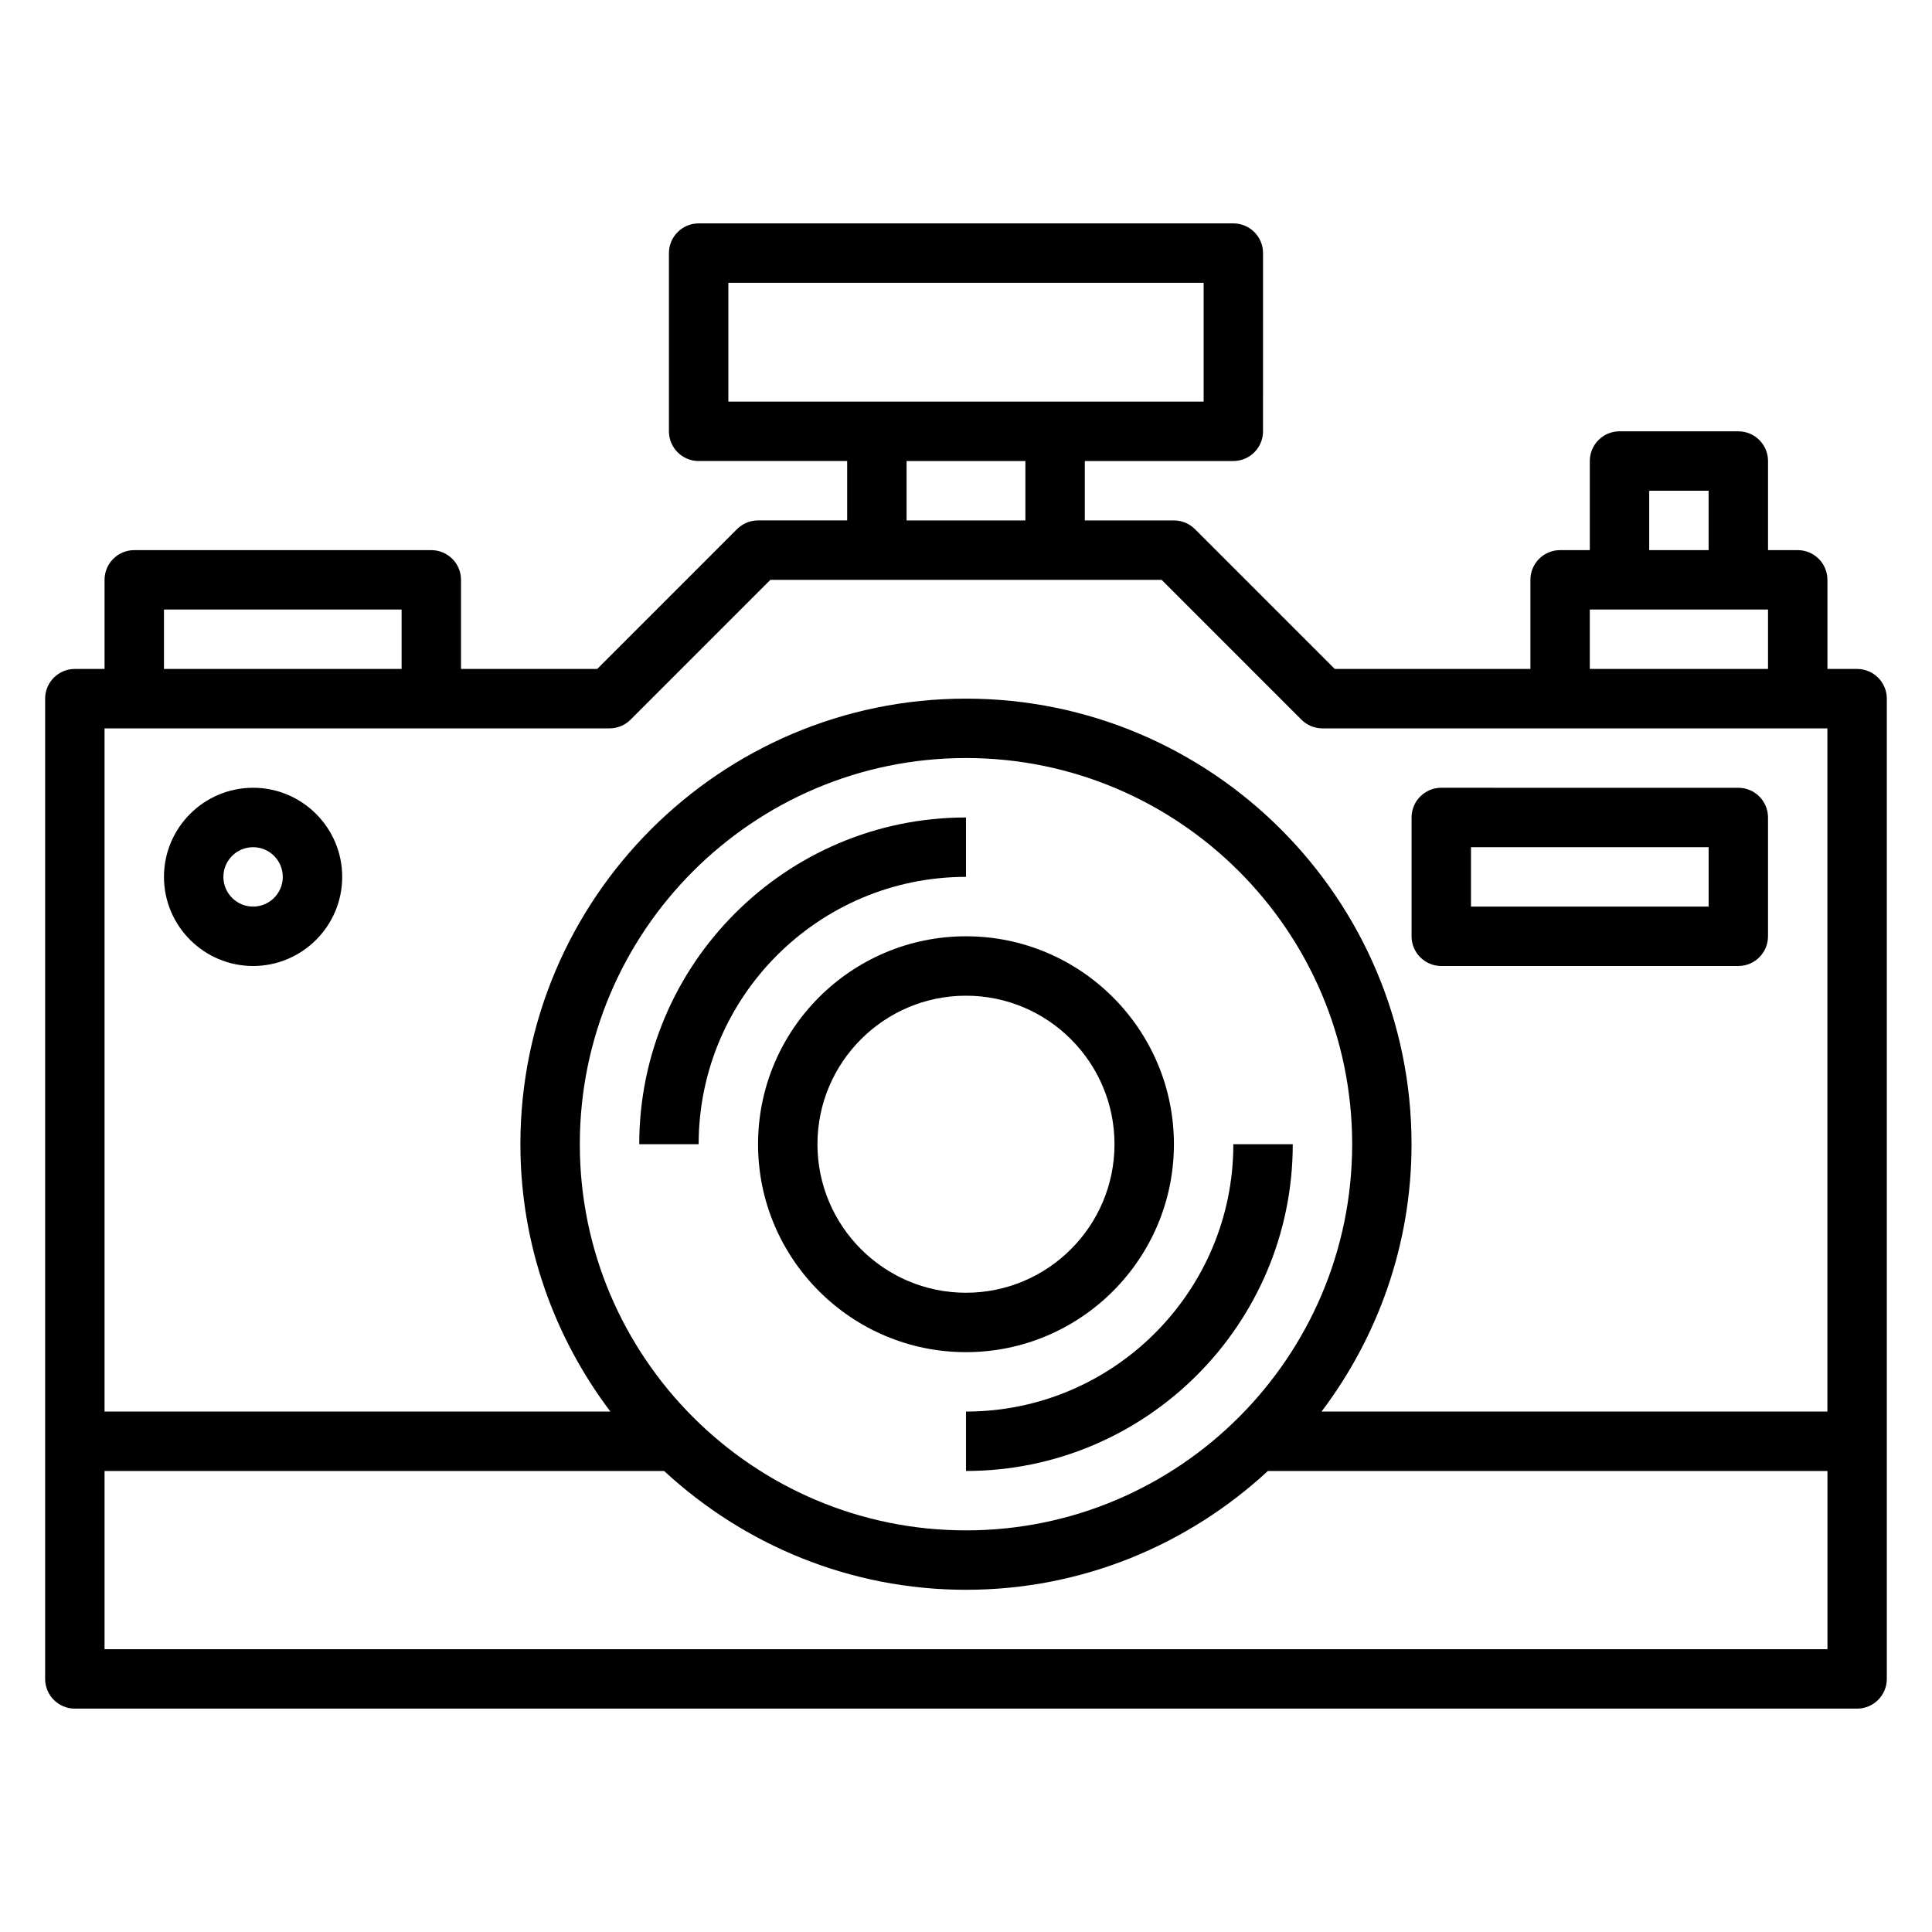
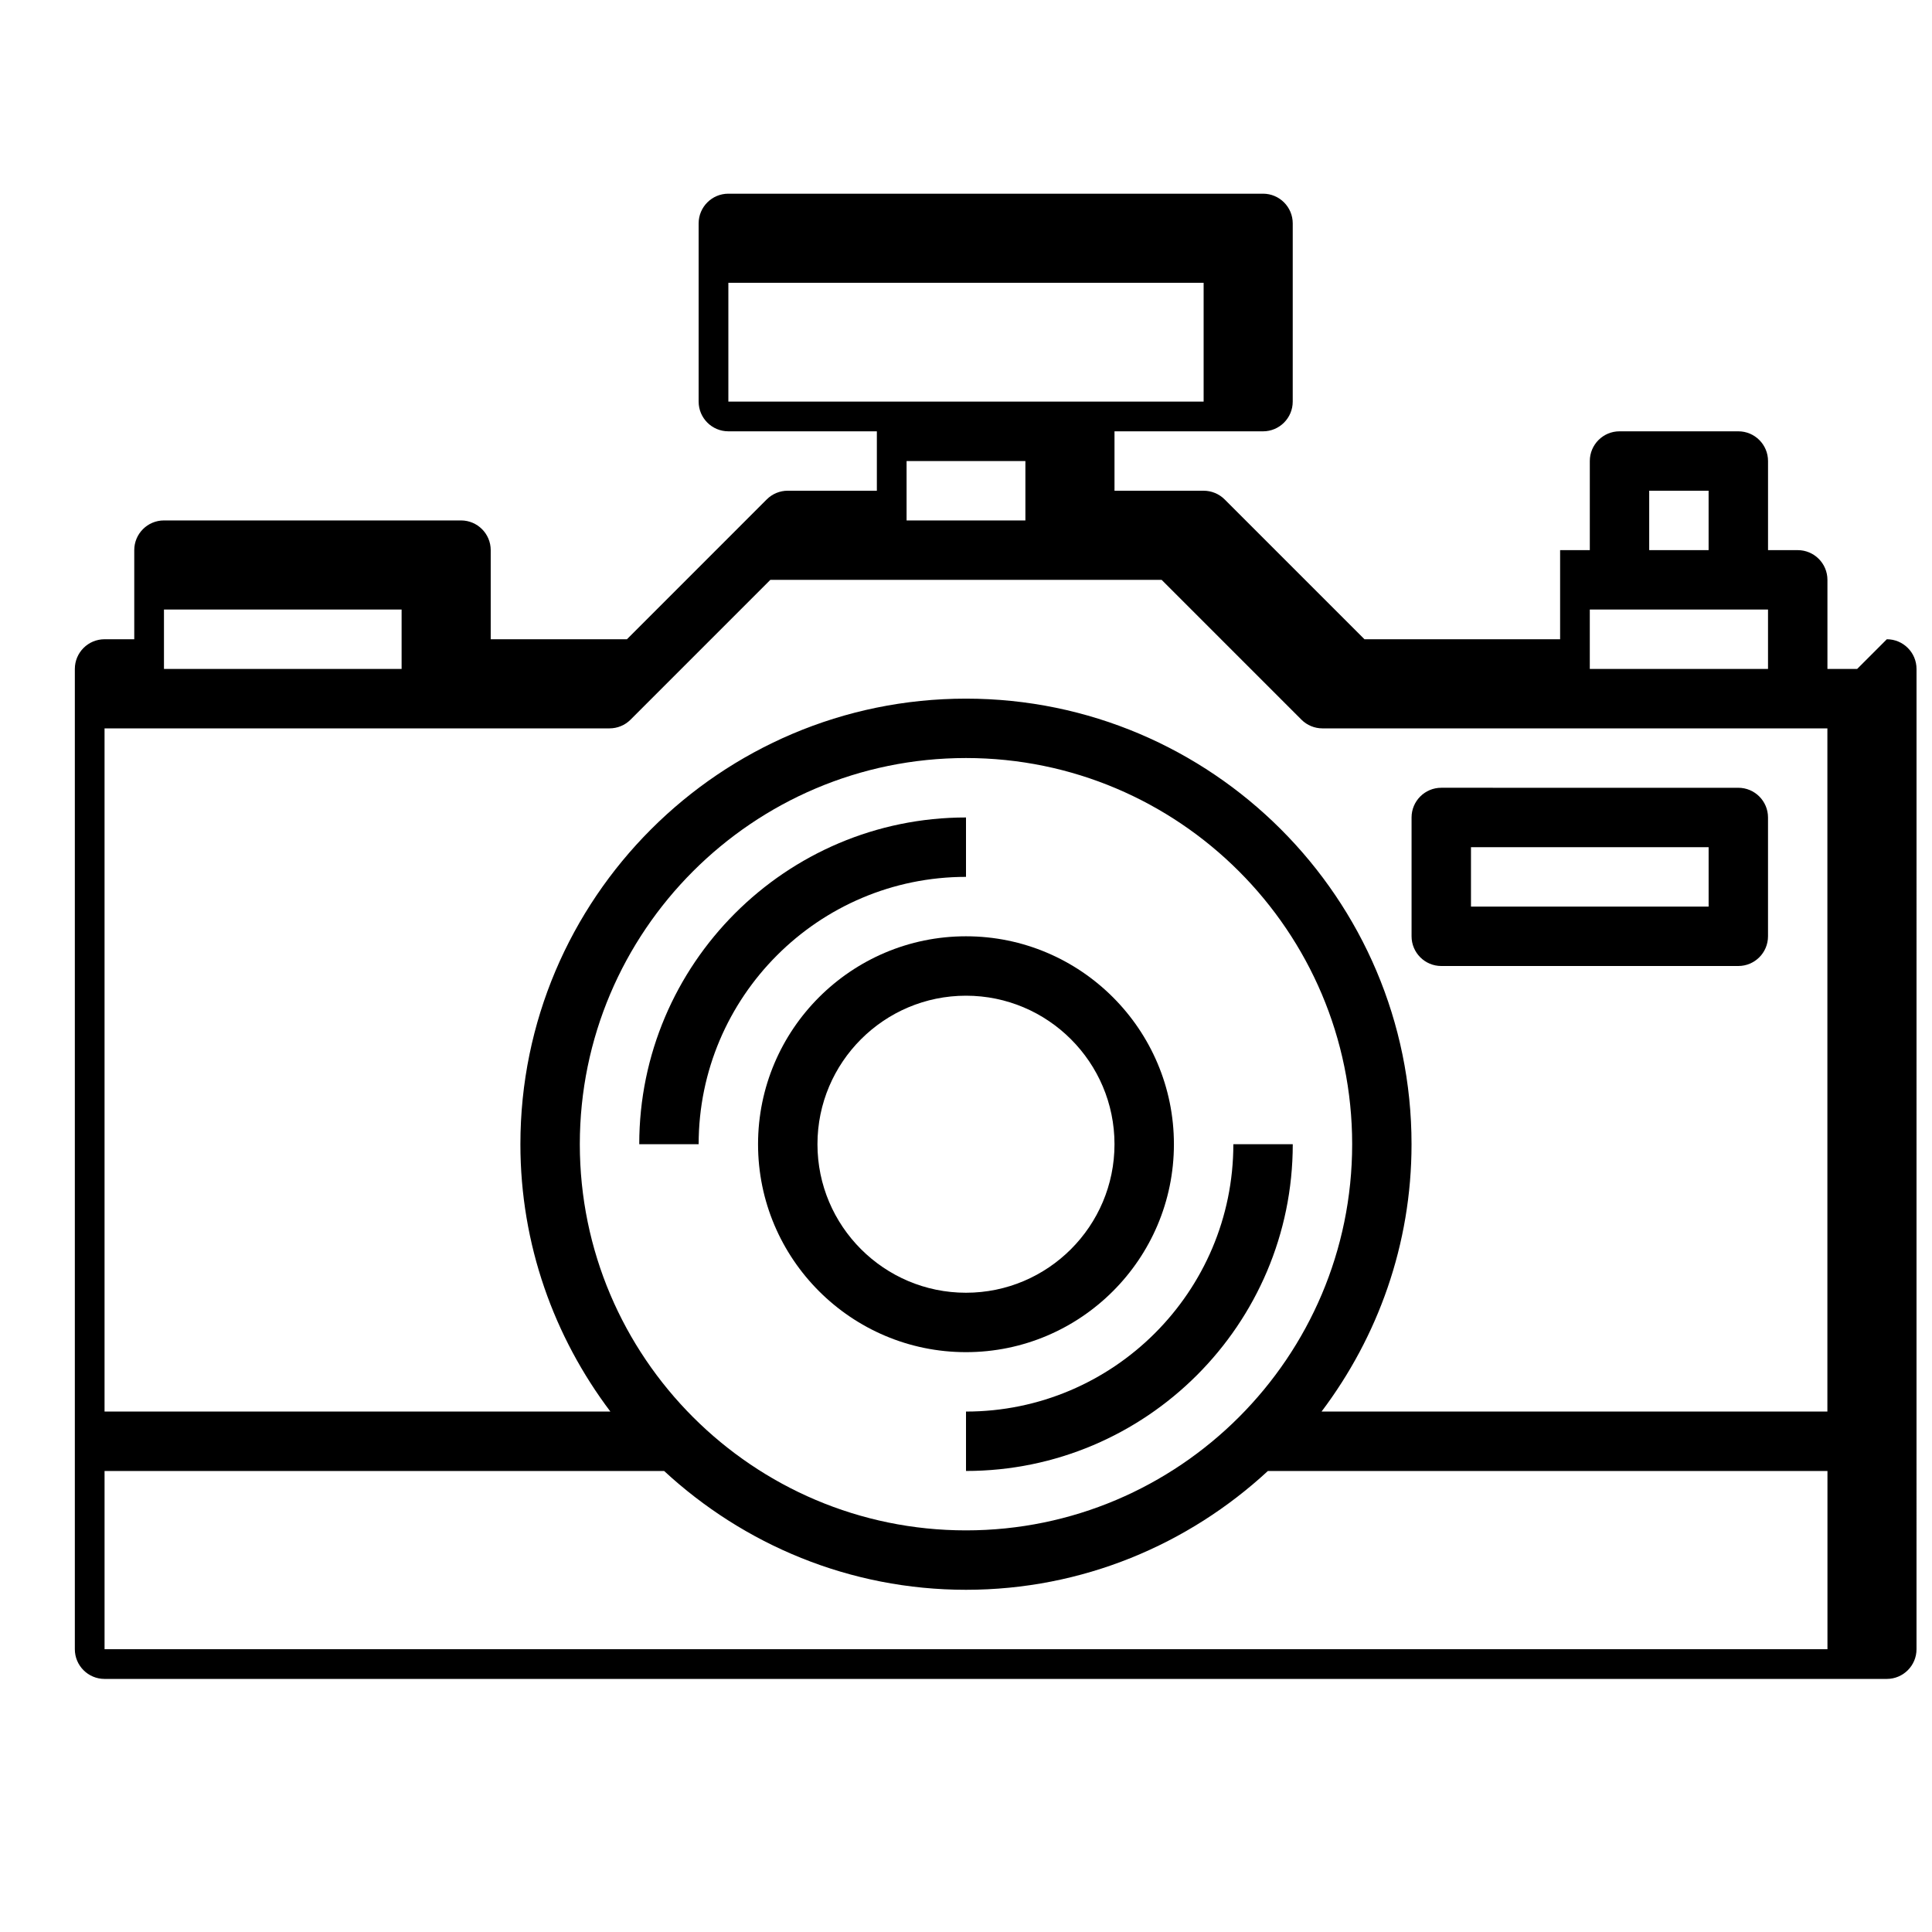
<svg xmlns="http://www.w3.org/2000/svg" fill="#000000" width="800px" height="800px" version="1.1" viewBox="144 144 512 512">
  <g>
-     <path d="m636.16 321.28h-7.871v-23.617c0-4.344-3.527-7.871-7.871-7.871h-7.871v-23.617c0-4.344-3.527-7.871-7.871-7.871h-31.488c-4.344 0-7.871 3.527-7.871 7.871v23.617h-7.871c-4.344 0-7.871 3.527-7.871 7.871v23.617h-51.844l-37.055-37.055c-1.48-1.477-3.488-2.305-5.574-2.305h-23.617v-15.742h39.359c4.344 0 7.871-3.527 7.871-7.871l0.004-47.234c0-4.344-3.527-7.871-7.871-7.871h-141.7c-4.344 0-7.871 3.527-7.871 7.871v47.23c0 4.344 3.527 7.871 7.871 7.871h39.359v15.742h-23.617c-2.086 0-4.094 0.828-5.566 2.305l-37.051 37.059h-36.098v-23.617c0-4.344-3.527-7.871-7.871-7.871h-78.723c-4.344 0-7.871 3.527-7.871 7.871v23.617h-7.875c-4.344 0-7.871 3.527-7.871 7.871v259.78c0 4.344 3.527 7.871 7.871 7.871h472.32c4.344 0 7.871-3.527 7.871-7.871l0.004-259.78c0-4.344-3.527-7.871-7.871-7.871zm-55.105-47.23h15.742v15.742h-15.742zm-15.742 31.488h47.23v15.742h-47.23zm-228.29-86.594h125.95v31.488h-125.95zm47.23 47.234h31.488v15.742h-31.488zm-196.8 39.359h62.977v15.742h-62.977zm118.08 31.488c2.086 0 4.094-0.828 5.566-2.305l37.051-37.055h103.69l37.055 37.055c1.473 1.477 3.477 2.305 5.562 2.305h133.82v181.05h-134.05c14.902-19.758 23.844-44.246 23.844-70.848 0-65.109-52.973-118.08-118.08-118.08s-118.08 52.973-118.08 118.08c0 26.598 8.941 51.09 23.844 70.848h-134.05v-181.05zm94.465 212.54c-56.426 0-102.34-45.91-102.34-102.34s45.91-102.34 102.34-102.34 102.34 45.91 102.34 102.34-45.91 102.34-102.34 102.34zm-228.29 31.488v-47.23h148.29c21.066 19.477 49.121 31.488 80.004 31.488s58.945-12.012 80.004-31.488h148.29v47.23z" />
+     <path d="m636.16 321.28h-7.871v-23.617c0-4.344-3.527-7.871-7.871-7.871h-7.871v-23.617c0-4.344-3.527-7.871-7.871-7.871h-31.488c-4.344 0-7.871 3.527-7.871 7.871v23.617h-7.871v23.617h-51.844l-37.055-37.055c-1.48-1.477-3.488-2.305-5.574-2.305h-23.617v-15.742h39.359c4.344 0 7.871-3.527 7.871-7.871l0.004-47.234c0-4.344-3.527-7.871-7.871-7.871h-141.7c-4.344 0-7.871 3.527-7.871 7.871v47.23c0 4.344 3.527 7.871 7.871 7.871h39.359v15.742h-23.617c-2.086 0-4.094 0.828-5.566 2.305l-37.051 37.059h-36.098v-23.617c0-4.344-3.527-7.871-7.871-7.871h-78.723c-4.344 0-7.871 3.527-7.871 7.871v23.617h-7.875c-4.344 0-7.871 3.527-7.871 7.871v259.78c0 4.344 3.527 7.871 7.871 7.871h472.32c4.344 0 7.871-3.527 7.871-7.871l0.004-259.78c0-4.344-3.527-7.871-7.871-7.871zm-55.105-47.23h15.742v15.742h-15.742zm-15.742 31.488h47.23v15.742h-47.23zm-228.29-86.594h125.95v31.488h-125.95zm47.23 47.234h31.488v15.742h-31.488zm-196.8 39.359h62.977v15.742h-62.977zm118.08 31.488c2.086 0 4.094-0.828 5.566-2.305l37.051-37.055h103.69l37.055 37.055c1.473 1.477 3.477 2.305 5.562 2.305h133.82v181.05h-134.05c14.902-19.758 23.844-44.246 23.844-70.848 0-65.109-52.973-118.08-118.08-118.08s-118.08 52.973-118.08 118.08c0 26.598 8.941 51.09 23.844 70.848h-134.05v-181.05zm94.465 212.54c-56.426 0-102.34-45.91-102.34-102.34s45.91-102.34 102.34-102.34 102.34 45.91 102.34 102.34-45.91 102.34-102.34 102.34zm-228.29 31.488v-47.23h148.29c21.066 19.477 49.121 31.488 80.004 31.488s58.945-12.012 80.004-31.488h148.29v47.23z" />
    <path d="m455.1 447.23c0-30.387-24.719-55.105-55.105-55.105-30.387 0-55.105 24.719-55.105 55.105s24.719 55.105 55.105 55.105c30.387 0 55.105-24.719 55.105-55.105zm-94.465 0c0-21.703 17.656-39.359 39.359-39.359s39.359 17.656 39.359 39.359-17.656 39.359-39.359 39.359c-21.699 0-39.359-17.656-39.359-39.359z" />
    <path d="m400 376.38v-15.742c-47.742 0-86.594 38.848-86.594 86.594h15.742c0-39.066 31.789-70.852 70.852-70.852z" />
    <path d="m470.85 447.23c0 39.062-31.789 70.848-70.848 70.848v15.742c47.742 0 86.594-38.848 86.594-86.594z" />
-     <path d="m211.07 400c13.02 0 23.617-10.598 23.617-23.617 0-13.02-10.598-23.617-23.617-23.617-13.02 0-23.617 10.598-23.617 23.617 0 13.02 10.598 23.617 23.617 23.617zm0-31.488c4.336 0 7.871 3.535 7.871 7.871 0 4.336-3.535 7.871-7.871 7.871-4.336 0-7.871-3.535-7.871-7.871 0-4.336 3.535-7.871 7.871-7.871z" />
    <path d="m525.95 400h78.719c4.344 0 7.871-3.527 7.871-7.871v-31.488c0-4.344-3.527-7.871-7.871-7.871l-78.719-0.004c-4.344 0-7.871 3.527-7.871 7.871v31.488c0 4.348 3.527 7.875 7.871 7.875zm7.875-31.488h62.977v15.742h-62.977z" />
  </g>
</svg>